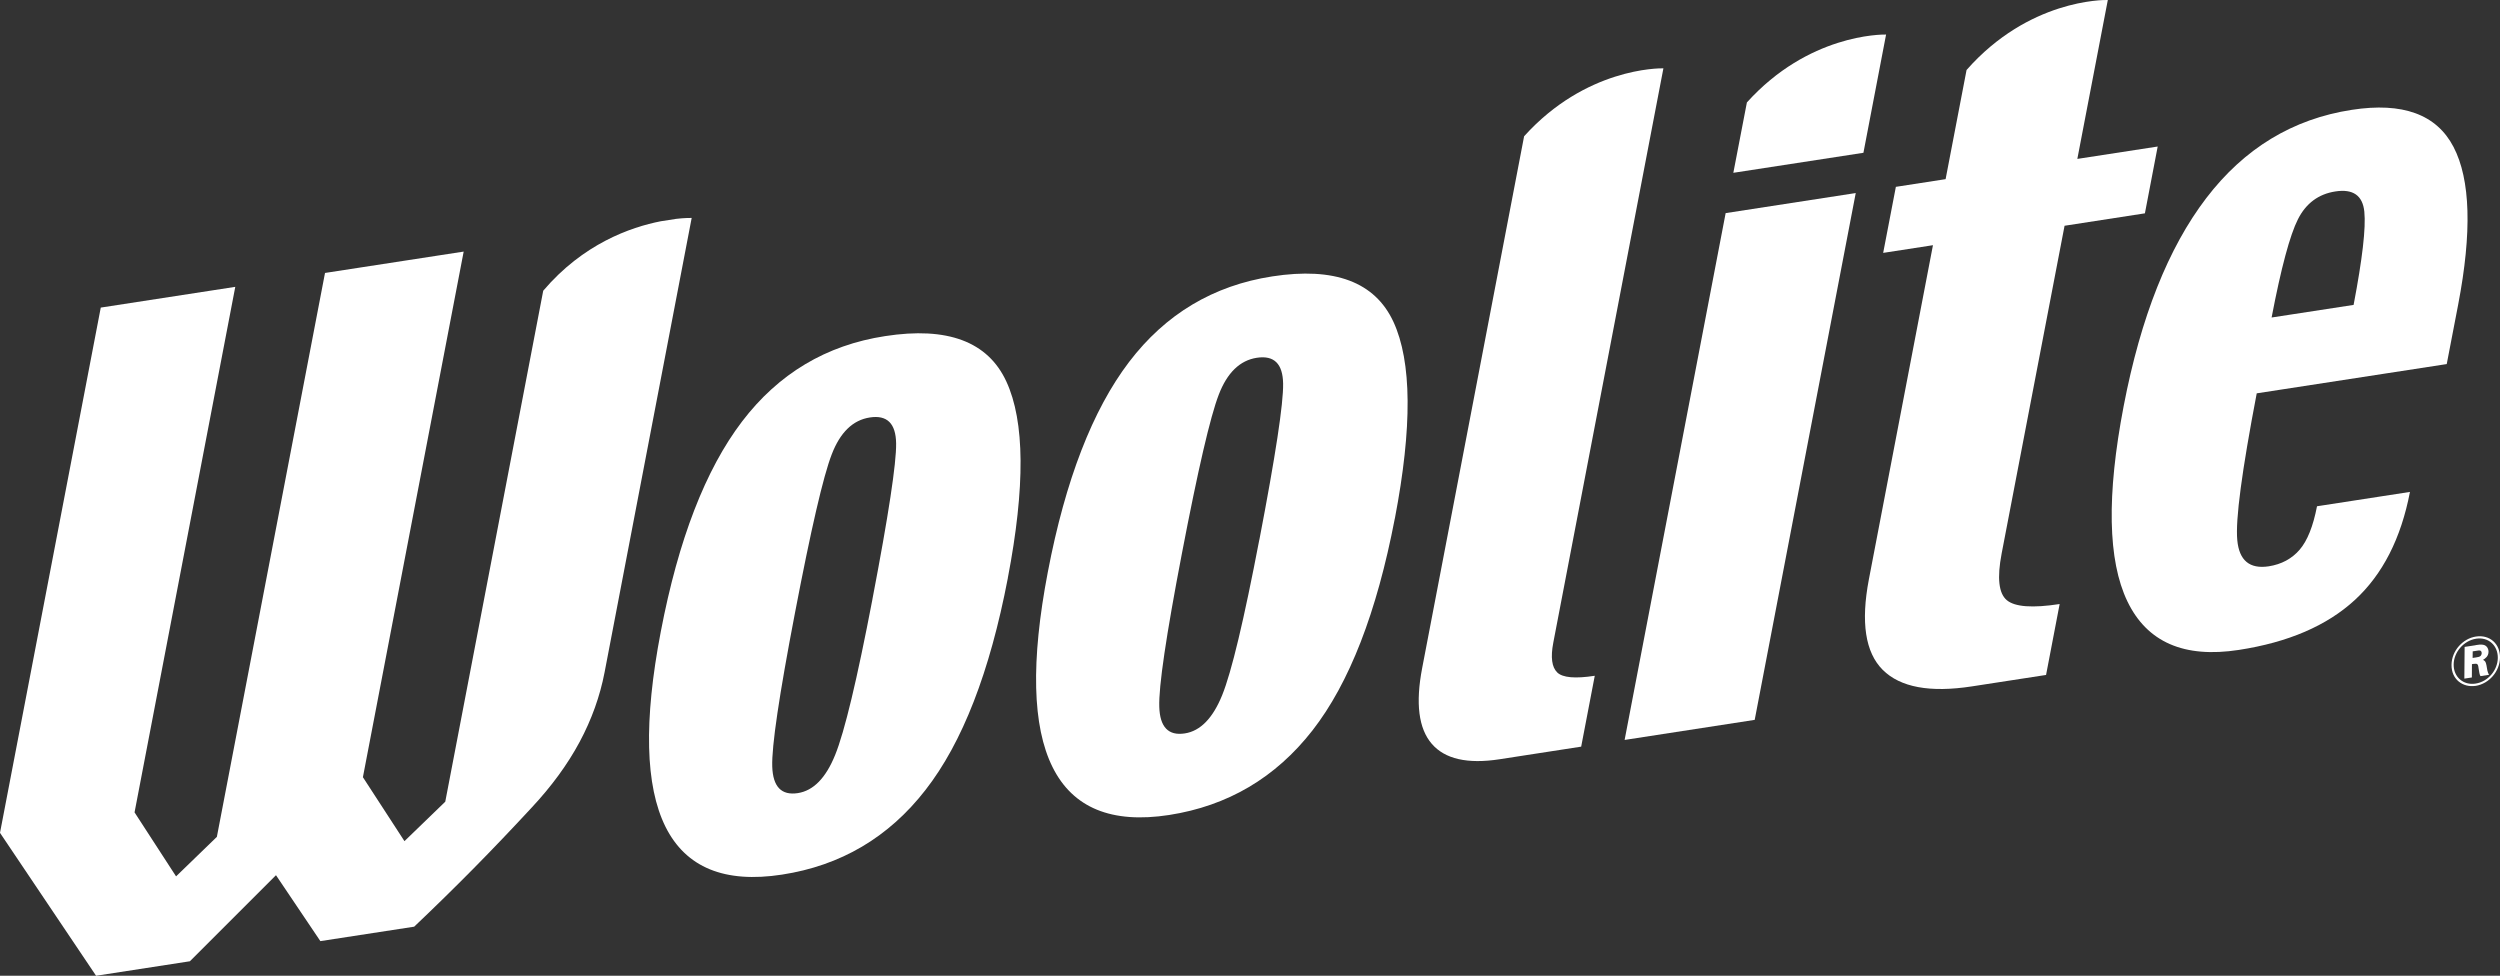
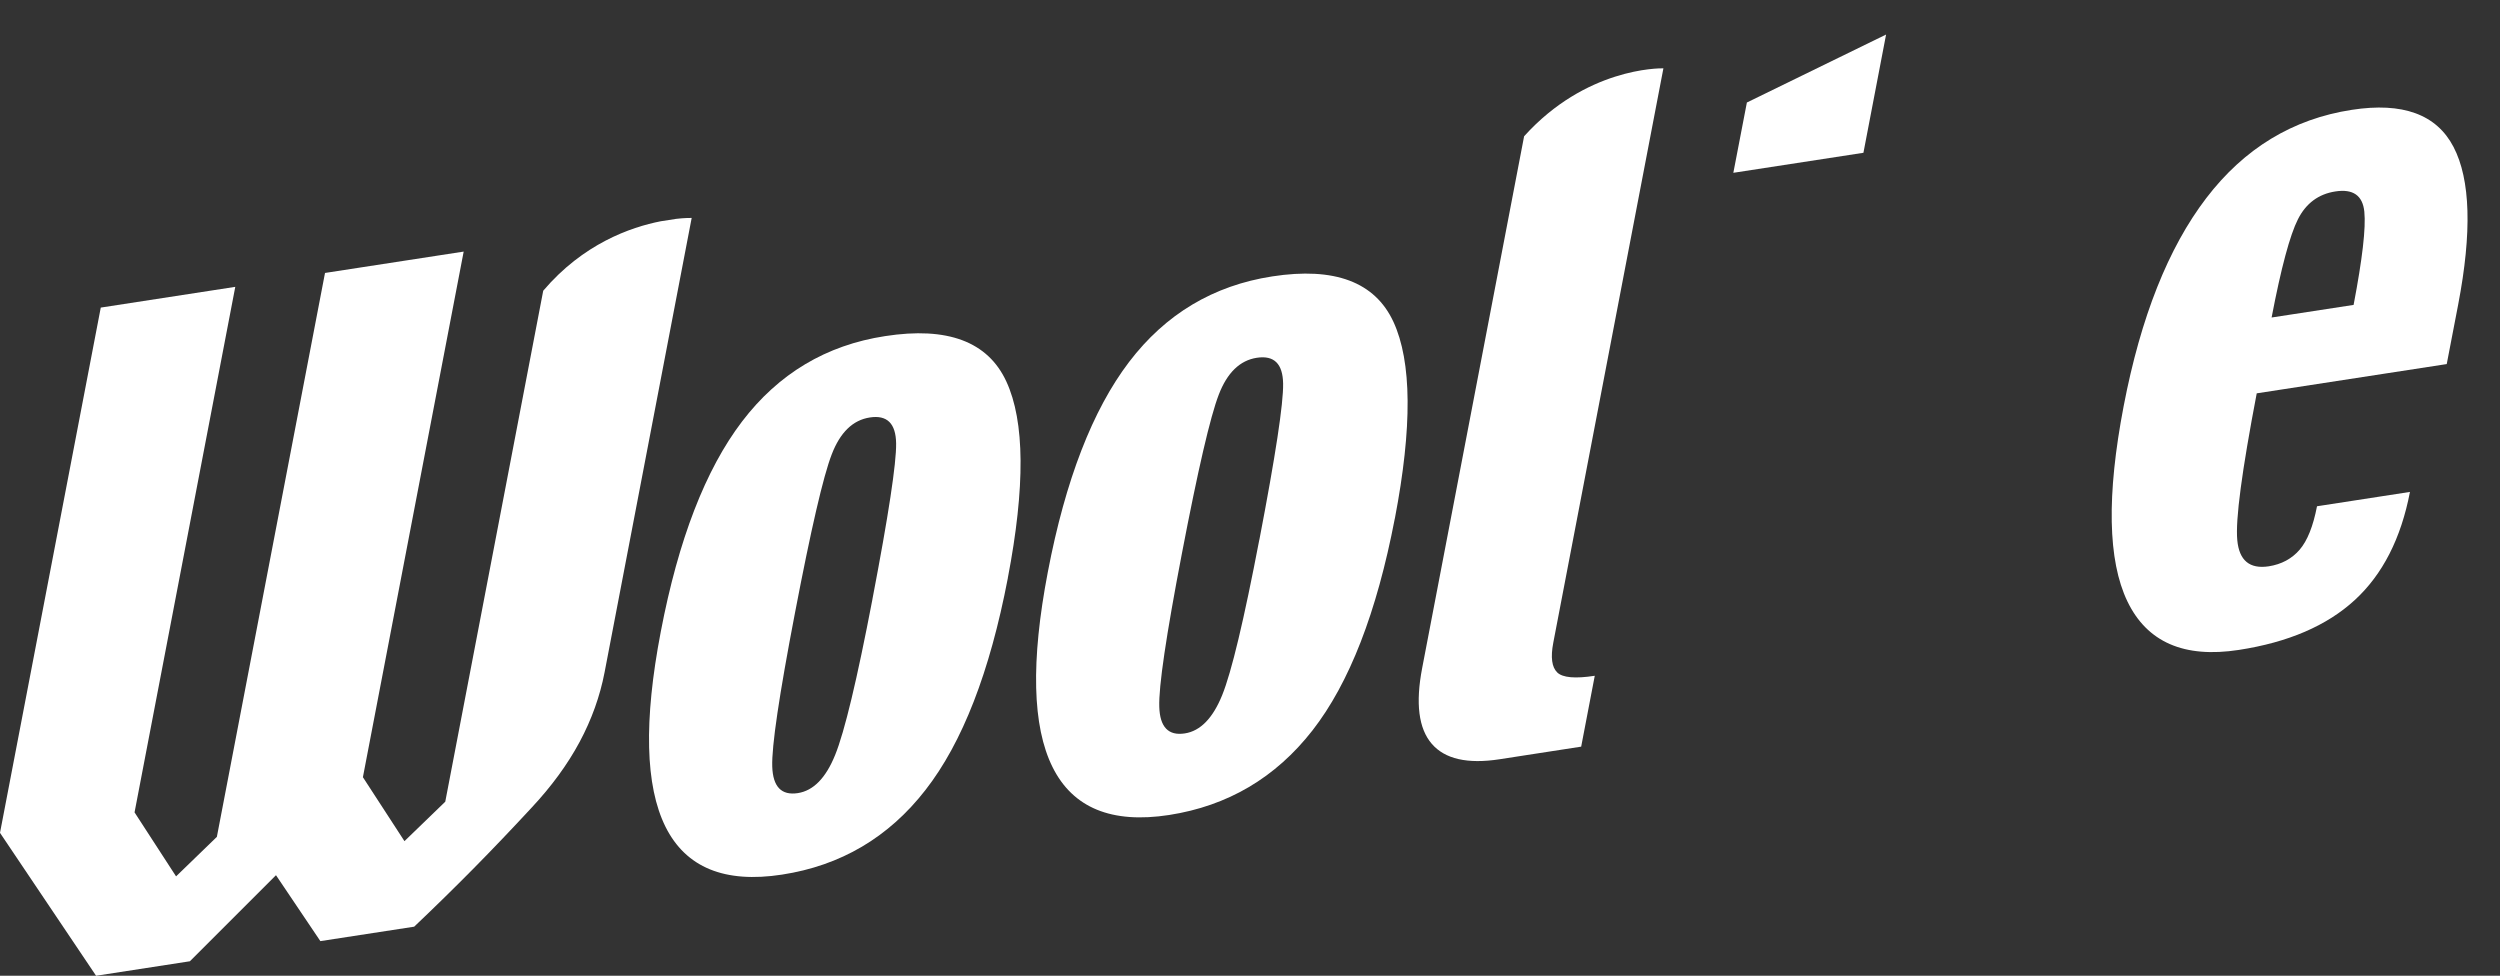
<svg xmlns="http://www.w3.org/2000/svg" id="Layer_2" viewBox="0 0 559.44 218.34">
  <rect x="0" y="0" width="559.44" height="218.34" fill="#333333" stroke="none" />
  <defs>
    <style>.cls-1{fill:#fff;stroke-width:0px;}</style>
  </defs>
  <g id="Layer_1-2">
    <path class="cls-1" d="M348.48,150.48c-1.22-1.16-1.52-3.39-.89-6.67l24.64-128.52c-1.07-.02-17.4-.06-31.17,15.2l-22.81,118.99c-1.52,7.9-.8,13.56,2.15,16.97,2.93,3.41,8,4.56,15.18,3.45l18.25-2.82,3.04-15.86c-4.38.68-7.18.43-8.4-.74" />
    <path class="cls-1" d="M151.17,49l-3.29.51c-6.81,1.33-17.41,5.07-26.32,15.55l-21.92,114.34-9.13,8.83-9.3-14.31,22.55-117.62-31.03,4.78-24.2,126.19-9.13,8.84-9.29-14.32,22.54-117.6-30.1,4.64L0,186.37l21.5,31.98,20.99-3.24,19.27-19.26,9.93,14.75,20.99-3.23c4.46-4.23,8.88-8.56,13.24-12.97,4.36-4.42,8.7-8.97,13.03-13.65,4.45-4.76,8.04-9.66,10.75-14.71,2.7-5.04,4.56-10.24,5.59-15.59l19.49-101.68c-.23,0-1.55-.02-3.62.22" />
-     <polygon class="cls-1" points="363.55 165.58 392.66 161.09 415.27 43.2 386.16 47.69 363.55 165.58" />
-     <path class="cls-1" d="M390.91,22.94l-3.03,15.73,29.11-4.48,5.07-26.46c-1.07-.02-17.41-.05-31.16,15.21" />
-     <path class="cls-1" d="M464.86,35.55L471.68,0c-.99-.03-17.71-.12-31.61,15.66l-4.69,24.43-11.13,1.72-2.84,14.78,11.14-1.72-14.34,74.78c-1.83,9.6-.81,16.35,3.11,20.26,3.92,3.9,10.56,5.13,19.93,3.69l16.61-2.56,3.04-15.87c-6.08.94-10.03.65-11.83-.87-1.81-1.52-2.19-4.97-1.16-10.38l14.09-73.4,17.98-2.78,2.86-14.95-17.98,2.77Z" />
+     <path class="cls-1" d="M390.91,22.94l-3.03,15.73,29.11-4.48,5.07-26.46" />
    <path class="cls-1" d="M225.53,129.36c-4.03,21.03-10.17,36.84-18.44,47.43-8.25,10.61-18.96,16.91-32.11,18.93-12.83,1.98-21.51-1.59-26.06-10.71-4.53-9.13-4.89-23.67-1.05-43.67,3.94-20.6,10.01-36.28,18.17-47,8.17-10.73,18.84-17.11,32.05-19.13,13.93-2.16,22.97,1.23,27.1,10.15,4.14,8.91,4.25,23.58.33,44.01M195.22,134.12c3.61-18.83,5.38-30.48,5.31-34.92-.07-4.44-2.02-6.38-5.88-5.78-3.8.58-6.64,3.34-8.53,8.26-1.9,4.91-4.64,16.77-8.24,35.56-3.52,18.35-5.22,29.79-5.07,34.3.15,4.52,2.05,6.5,5.73,5.94,3.48-.54,6.27-3.39,8.35-8.55,2.1-5.16,4.88-16.77,8.34-34.82" />
    <path class="cls-1" d="M312.13,116.01c-4.04,21.03-10.17,36.84-18.43,47.44-8.26,10.59-18.96,16.89-32.1,18.93-12.84,1.98-21.52-1.59-26.06-10.71-4.54-9.12-4.89-23.68-1.06-43.67,3.94-20.61,10.02-36.27,18.18-47,8.17-10.72,18.84-17.11,32.05-19.15,13.93-2.15,22.97,1.25,27.1,10.15,4.13,8.91,4.24,23.59.33,44.01M281.82,120.77c3.62-18.85,5.39-30.48,5.31-34.93-.07-4.44-2.02-6.37-5.88-5.78-3.79.58-6.64,3.35-8.52,8.26-1.9,4.92-4.65,16.78-8.25,35.55-3.52,18.35-5.22,29.8-5.06,34.32.14,4.51,2.04,6.5,5.71,5.93,3.48-.53,6.27-3.4,8.36-8.55,2.09-5.15,4.86-16.75,8.32-34.81" />
    <path class="cls-1" d="M547.52,81.47l-42.52,6.55c-3.32,17.36-4.79,28.32-4.35,32.86.42,4.55,2.77,6.49,7.03,5.85,2.86-.45,5.16-1.68,6.91-3.7,1.75-2.03,3.04-5.28,3.9-9.74l20.8-3.21c-1.99,10.38-6.1,18.45-12.34,24.19-6.25,5.75-14.9,9.47-25.96,11.17-12.24,1.89-20.54-1.73-24.94-10.88-4.38-9.15-4.66-23.71-.82-43.72,3.82-19.87,9.97-35.37,18.48-46.51,8.51-11.13,19.36-17.72,32.57-19.75,11.37-1.76,18.96,1.01,22.76,8.3,3.8,7.29,4.15,19.05,1.04,35.28l-2.56,13.31ZM526.68,68.23c1.96-10.28,2.77-17.22,2.4-20.86-.37-3.63-2.53-5.14-6.48-4.53-3.78.58-6.57,2.66-8.37,6.21-1.8,3.55-3.77,10.88-5.9,22l18.35-2.82Z" />
-     <path class="cls-1" d="M553.96,153.48c-2.82.42-5.4-1.43-5.37-4.69.03-3.18,2.54-5.91,5.47-6.35,3.14-.47,5.43,1.7,5.38,4.71-.04,3.07-2.42,5.86-5.48,6.34M554.09,142.93c-2.79.43-5,3.03-5.02,5.78-.02,2.82,2.19,4.68,4.9,4.26,2.79-.42,4.94-2.98,4.98-5.75.03-2.74-2.04-4.72-4.87-4.29M554,144.36c.59-.1,1.17-.17,1.65-.08.87.15,1.22.91,1.22,1.57,0,1.05-.79,1.54-1.23,1.81.42.22.61.36.77,1.22.14.94.23,1.53.57,2.13l-1.92.29c-.21-.4-.28-.87-.37-1.48-.17-1.31-.22-1.37-1.23-1.25l-.3.05-.02,2.98-1.68.26.06-7.1,2.49-.38ZM553.32,147.23l.74-.11c.5-.08.77-.13.97-.29.21-.16.31-.45.31-.67,0-.23-.08-.5-.36-.58-.2-.05-.33-.03-1.14.1l-.51.08-.02,1.46Z" />
  </g>
</svg>